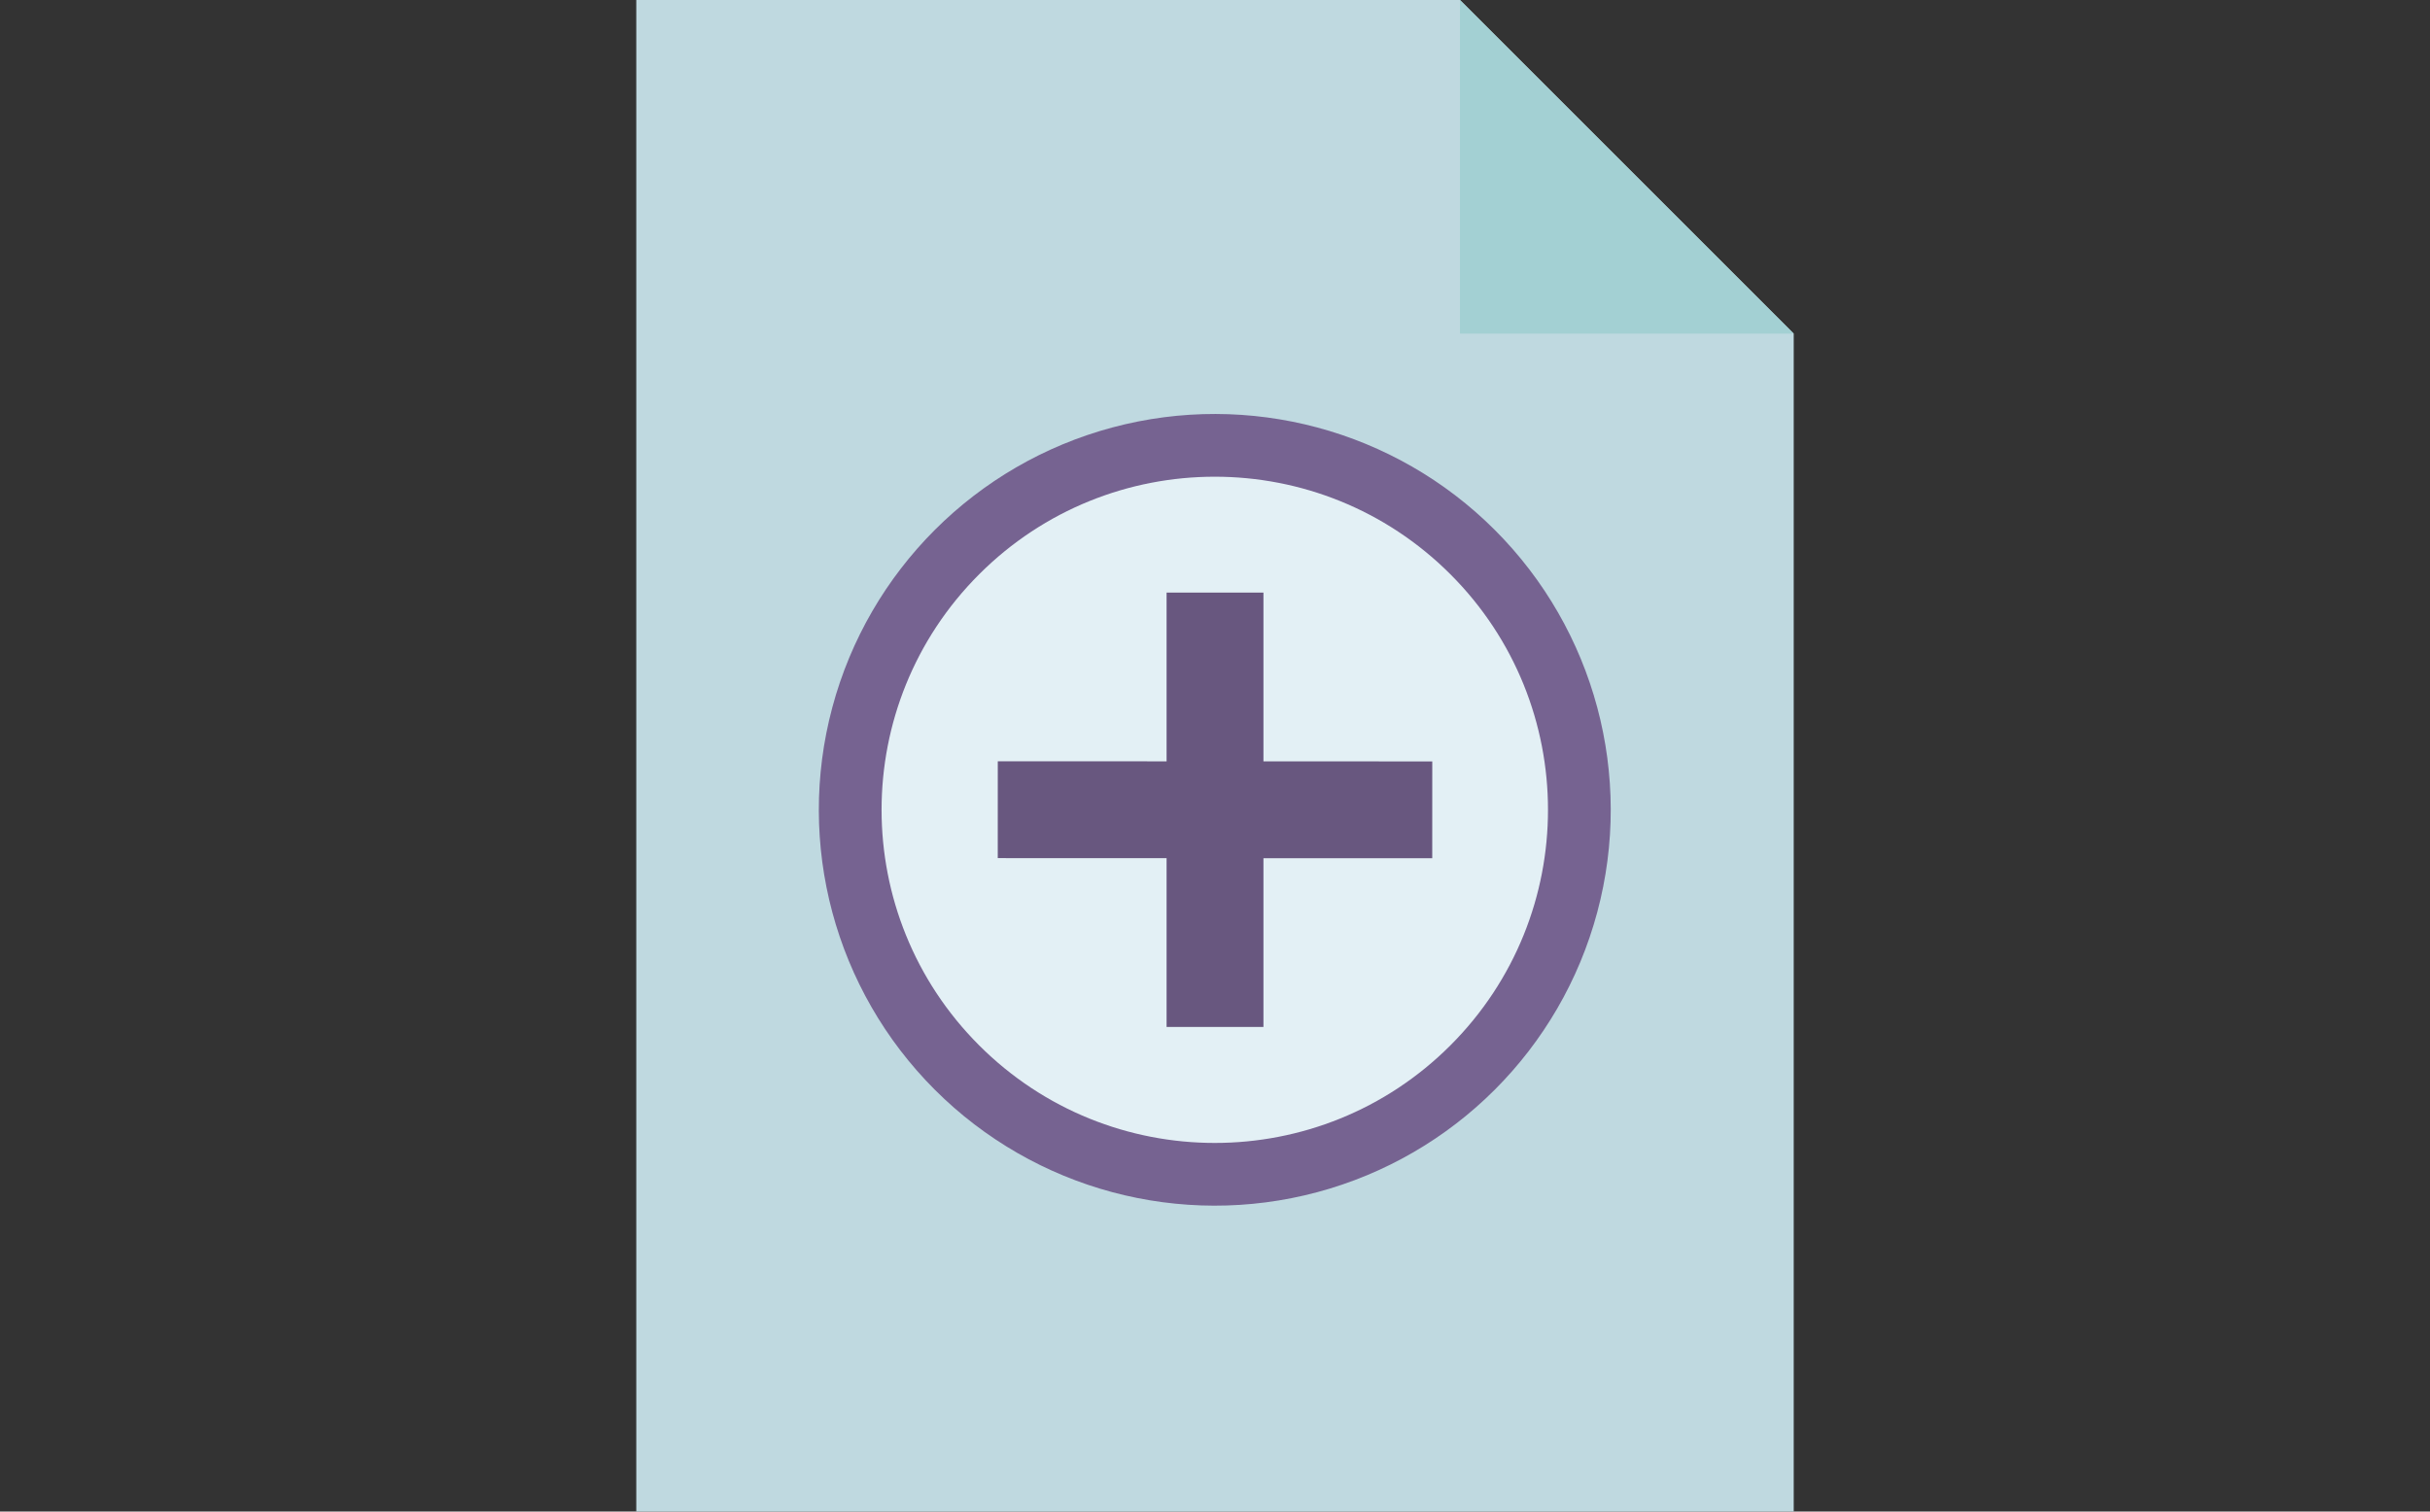
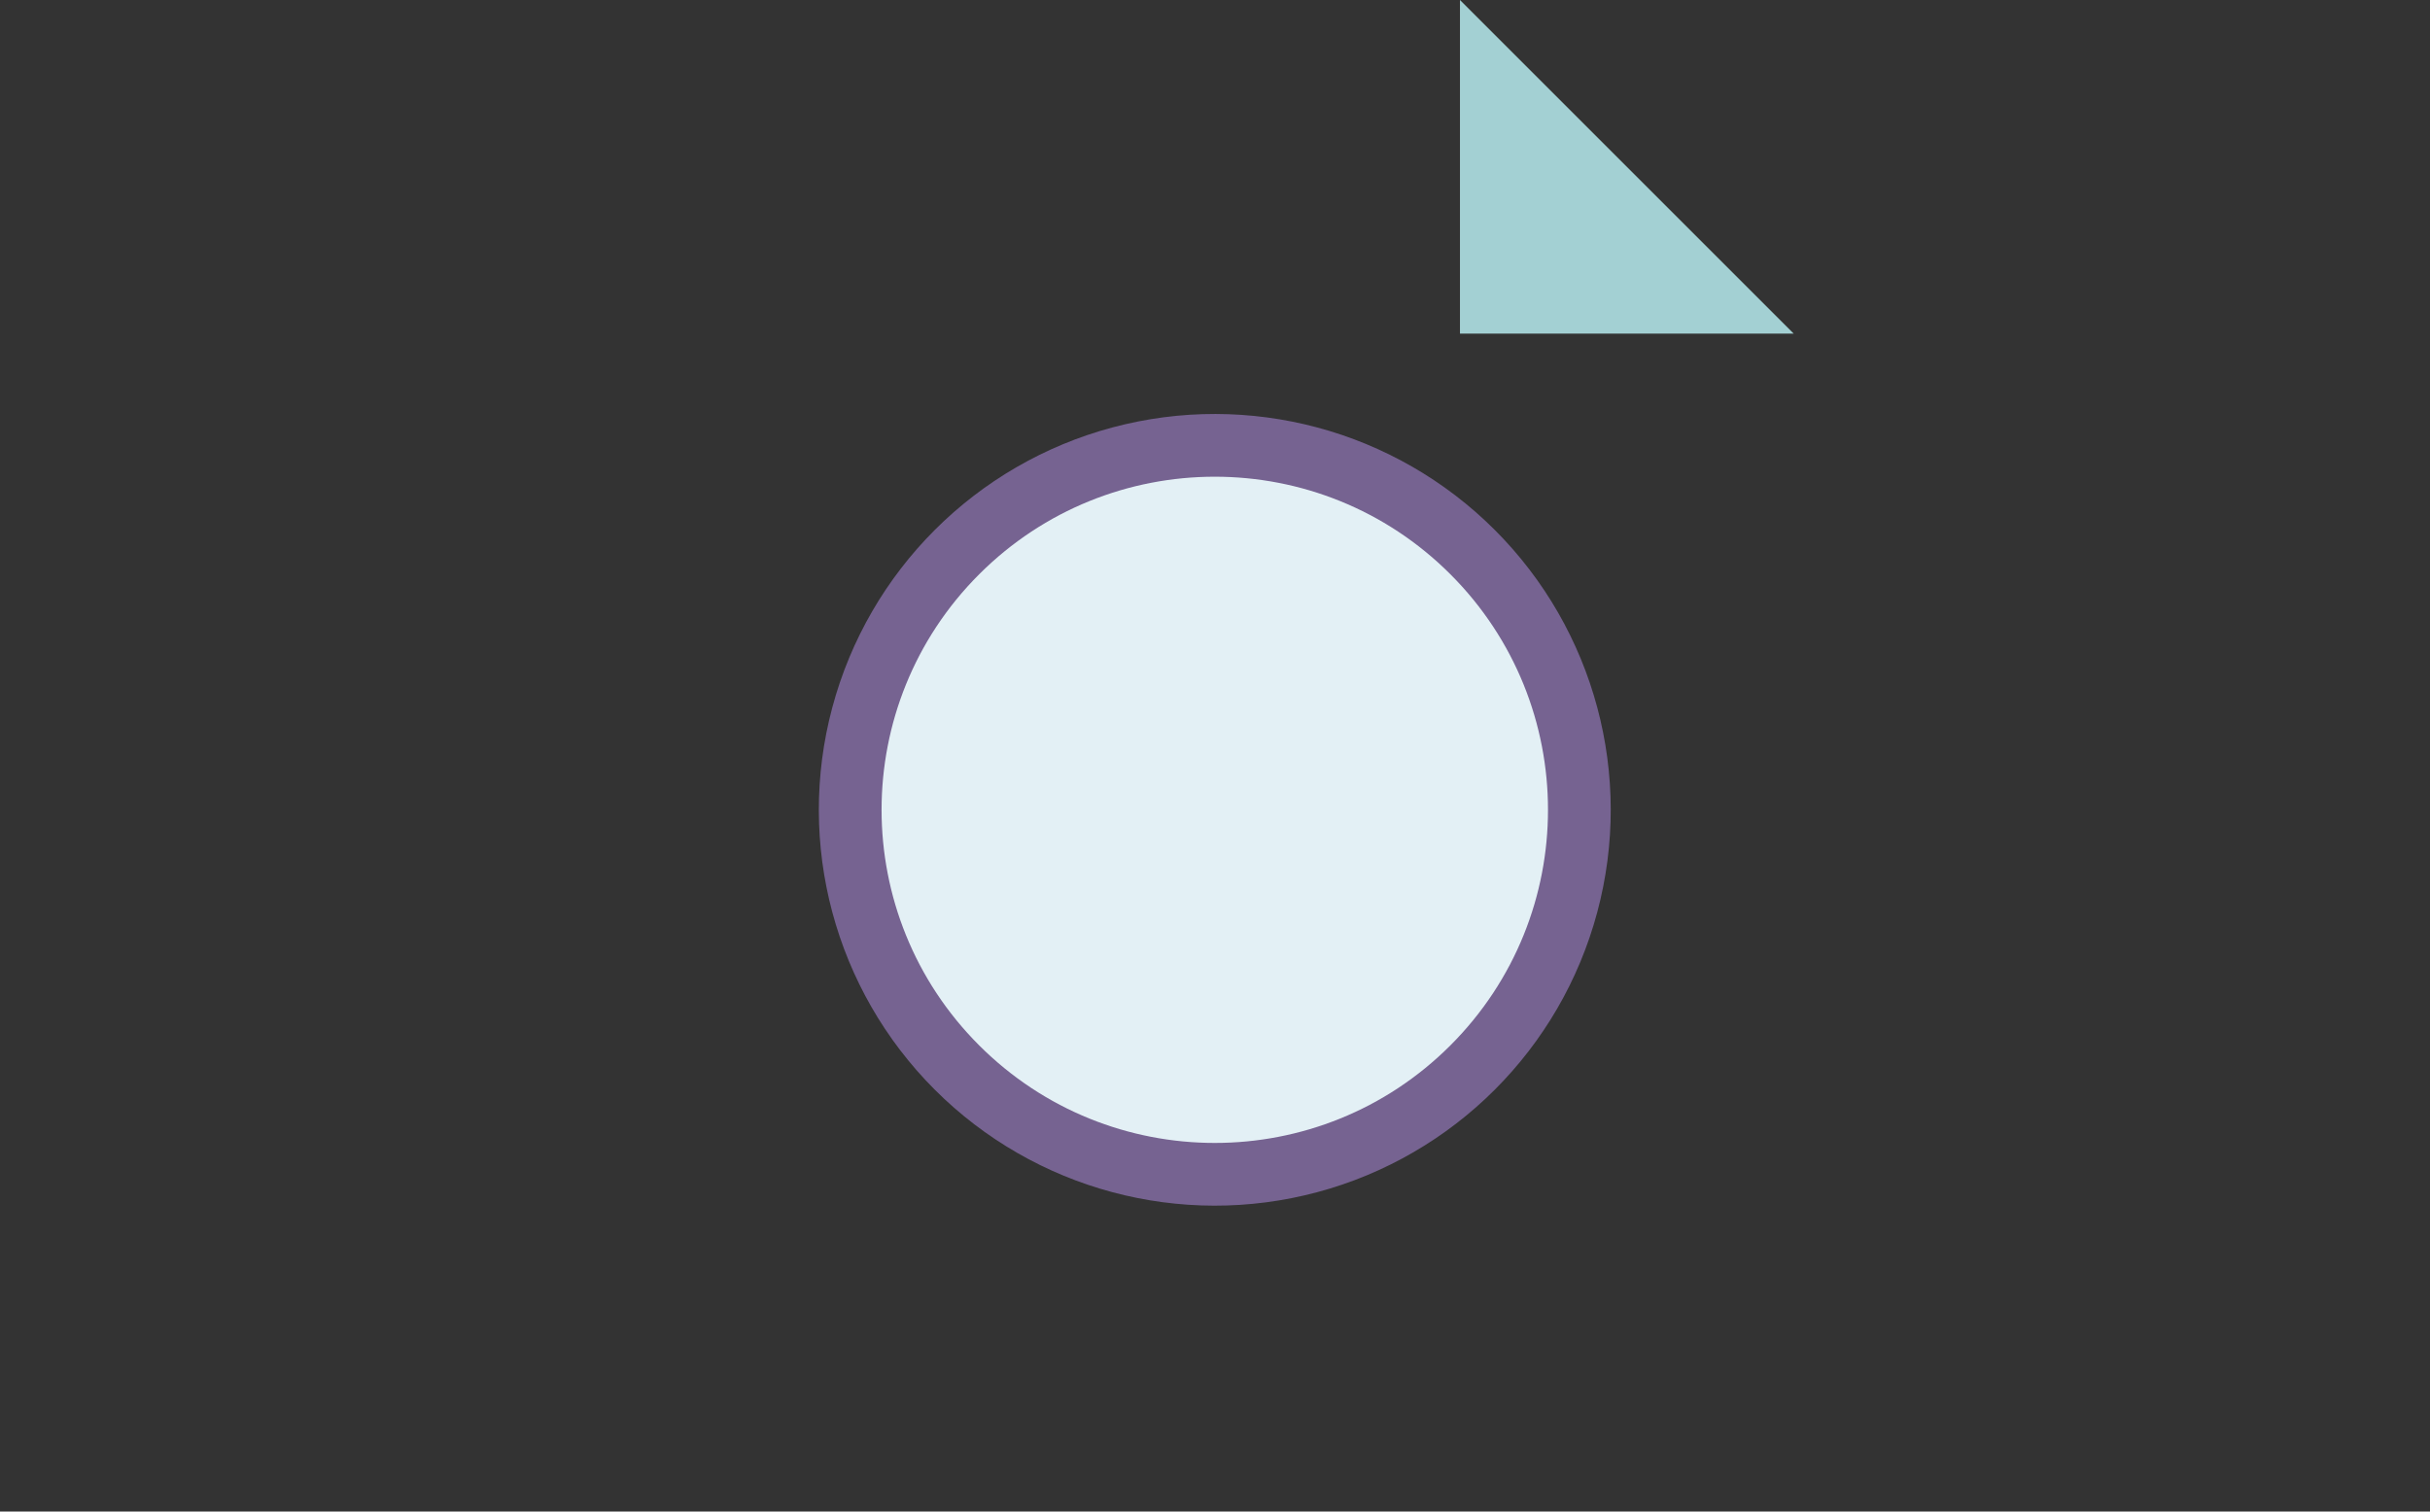
<svg xmlns="http://www.w3.org/2000/svg" version="1.1" id="Layer_1" x="0px" y="0px" viewBox="0 0 90 56" enable-background="new 0 0 90 56" xml:space="preserve">
  <rect x="0" y="0" width="90" height="56" fill="#333333" stroke="none" />
  <g>
    <g>
-       <polygon fill="#BFD9E0" points="23.566,0 23.566,56 66.434,56 66.434,12.361 54.073,0   " />
      <polygon fill="#A3D0D3" points="54.073,12.361 54.073,0 66.434,12.361   " />
    </g>
    <g>
      <g>
        <ellipse transform="matrix(0.707 -0.707 0.707 0.707 -8.033 40.607)" fill="#766391" cx="45" cy="30" rx="14.667" ry="14.667" />
        <ellipse transform="matrix(0.707 -0.707 0.707 0.707 -8.033 40.607)" fill="#E3F0F5" cx="45" cy="30" rx="12.343" ry="12.343" />
      </g>
      <g>
        <g>
-           <rect x="43.207" y="21.954" fill="#68577F" width="3.587" height="16.092" />
-           <rect x="43.207" y="21.954" transform="matrix(-2.770540e-04 1 -1 -2.770540e-04 75.013 -14.992)" fill="#68577F" width="3.587" height="16.092" />
-         </g>
+           </g>
      </g>
    </g>
  </g>
</svg>